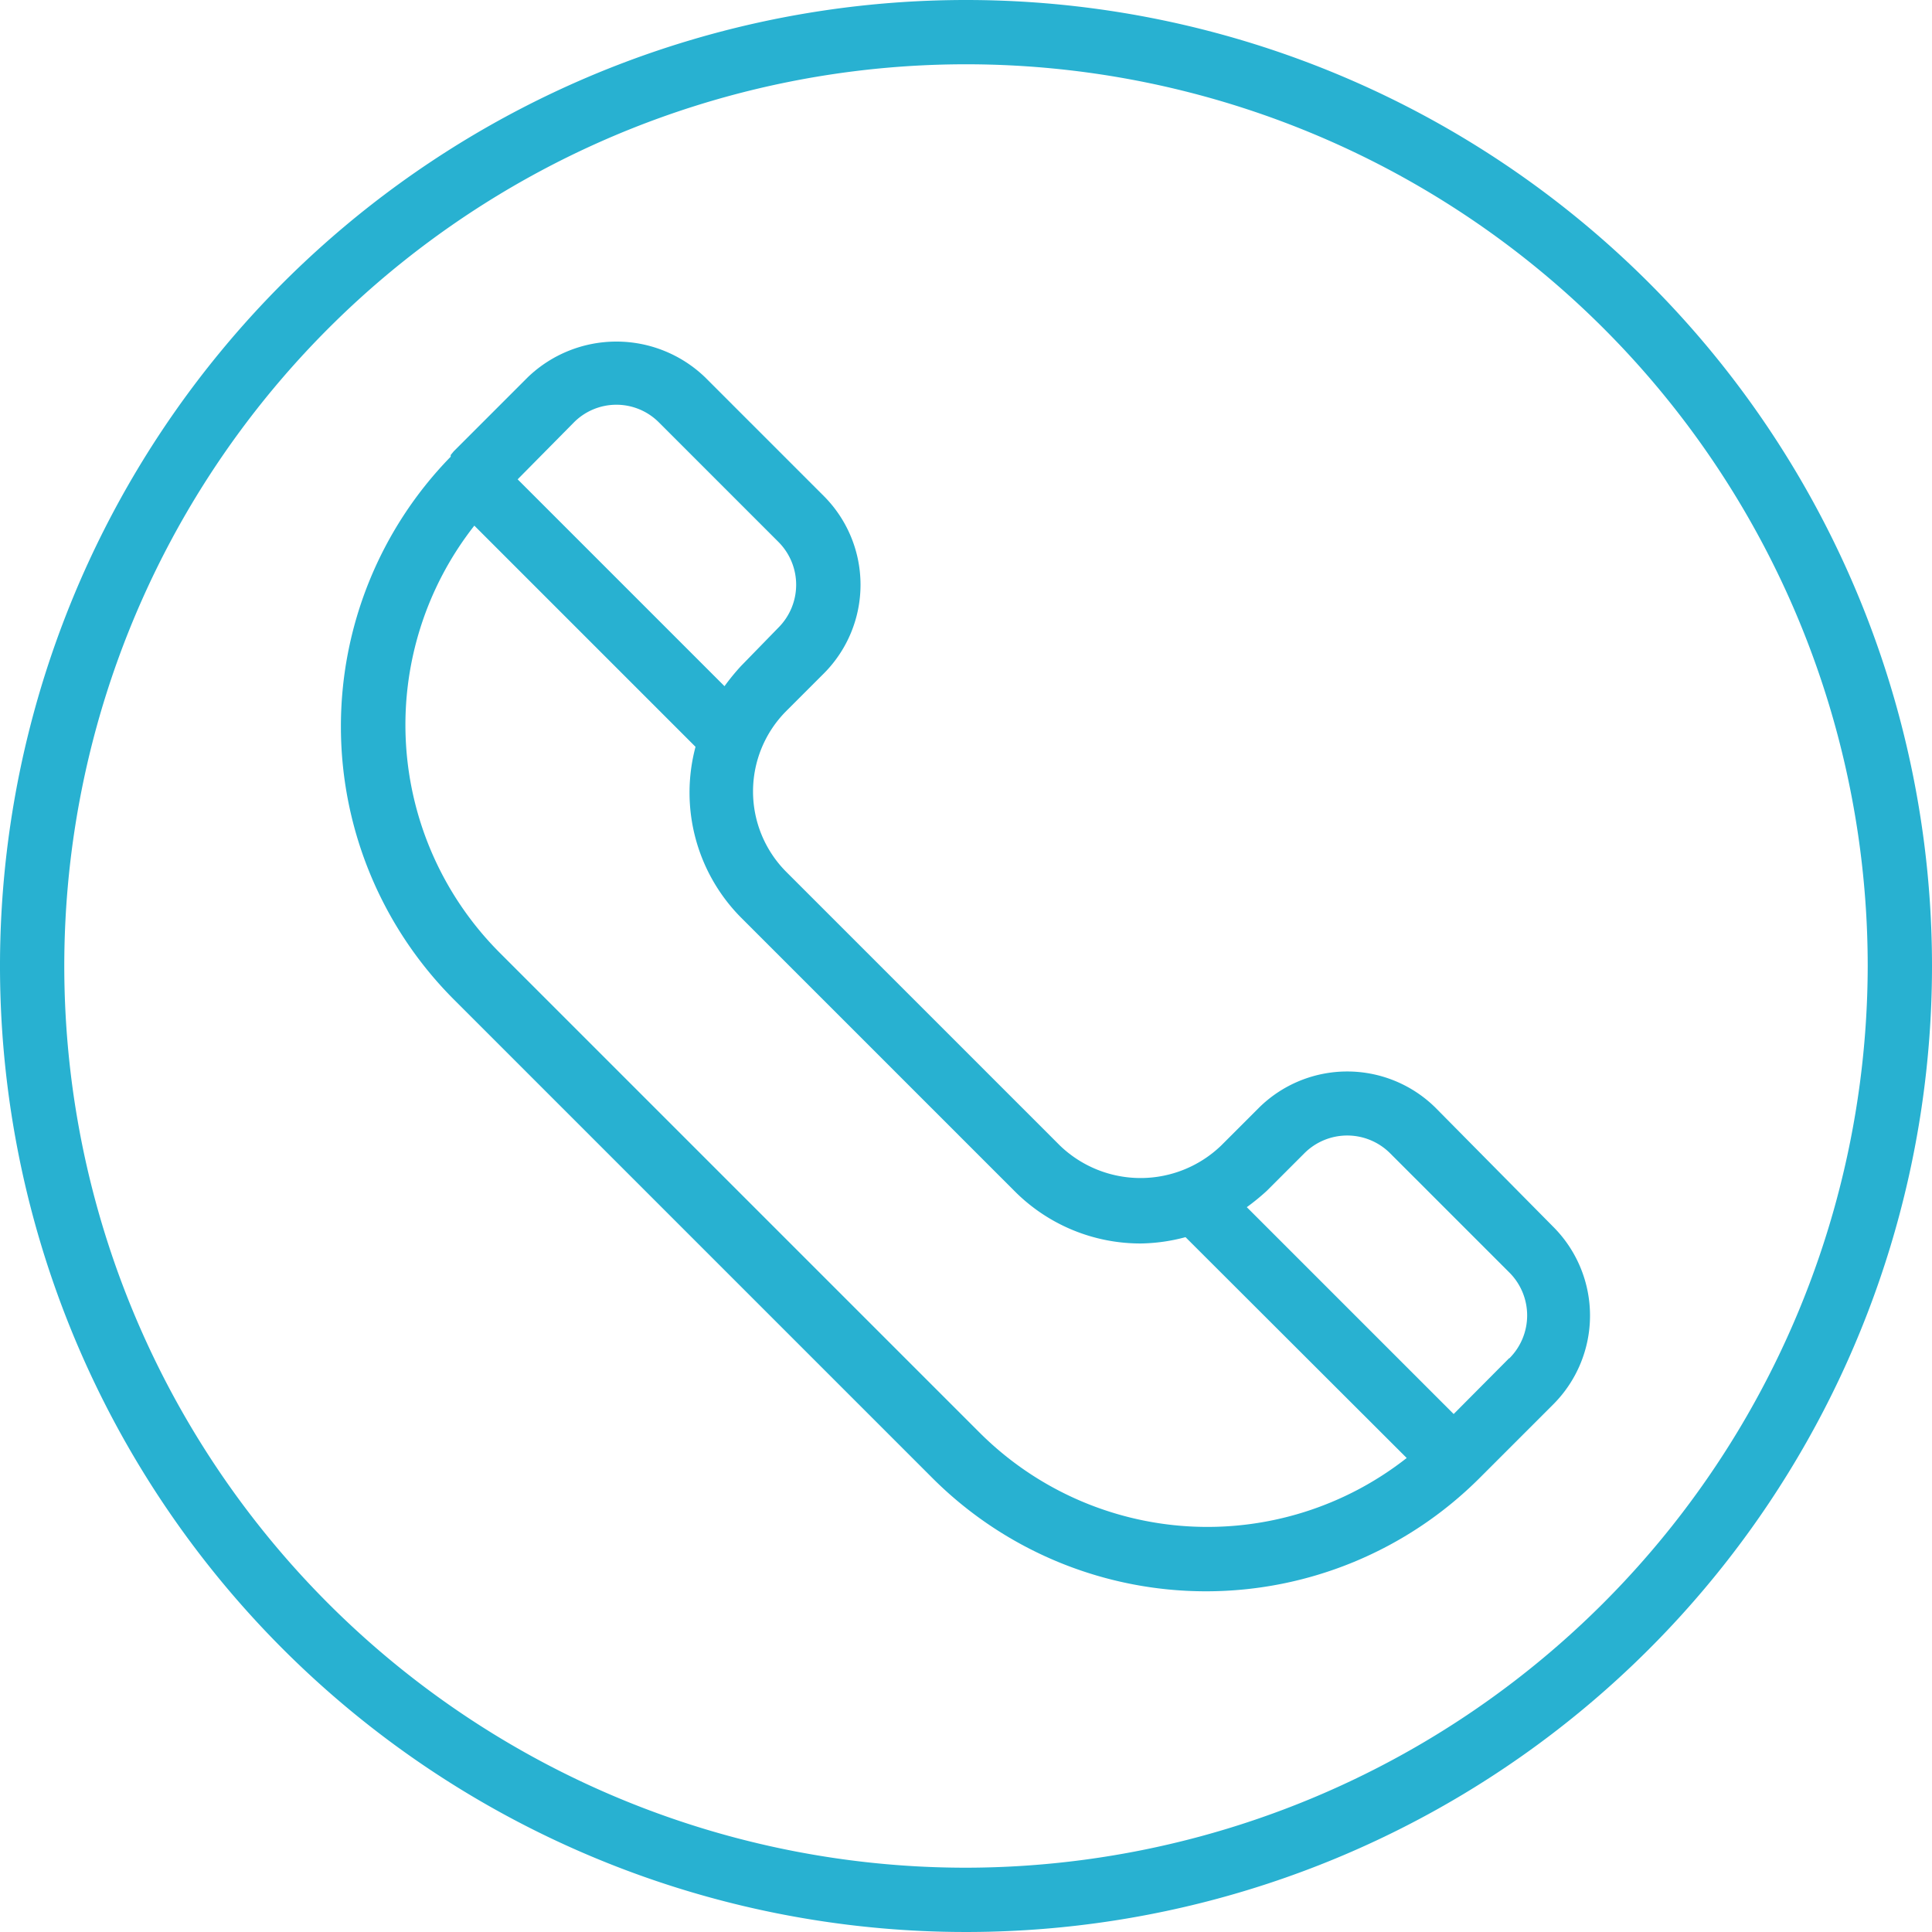
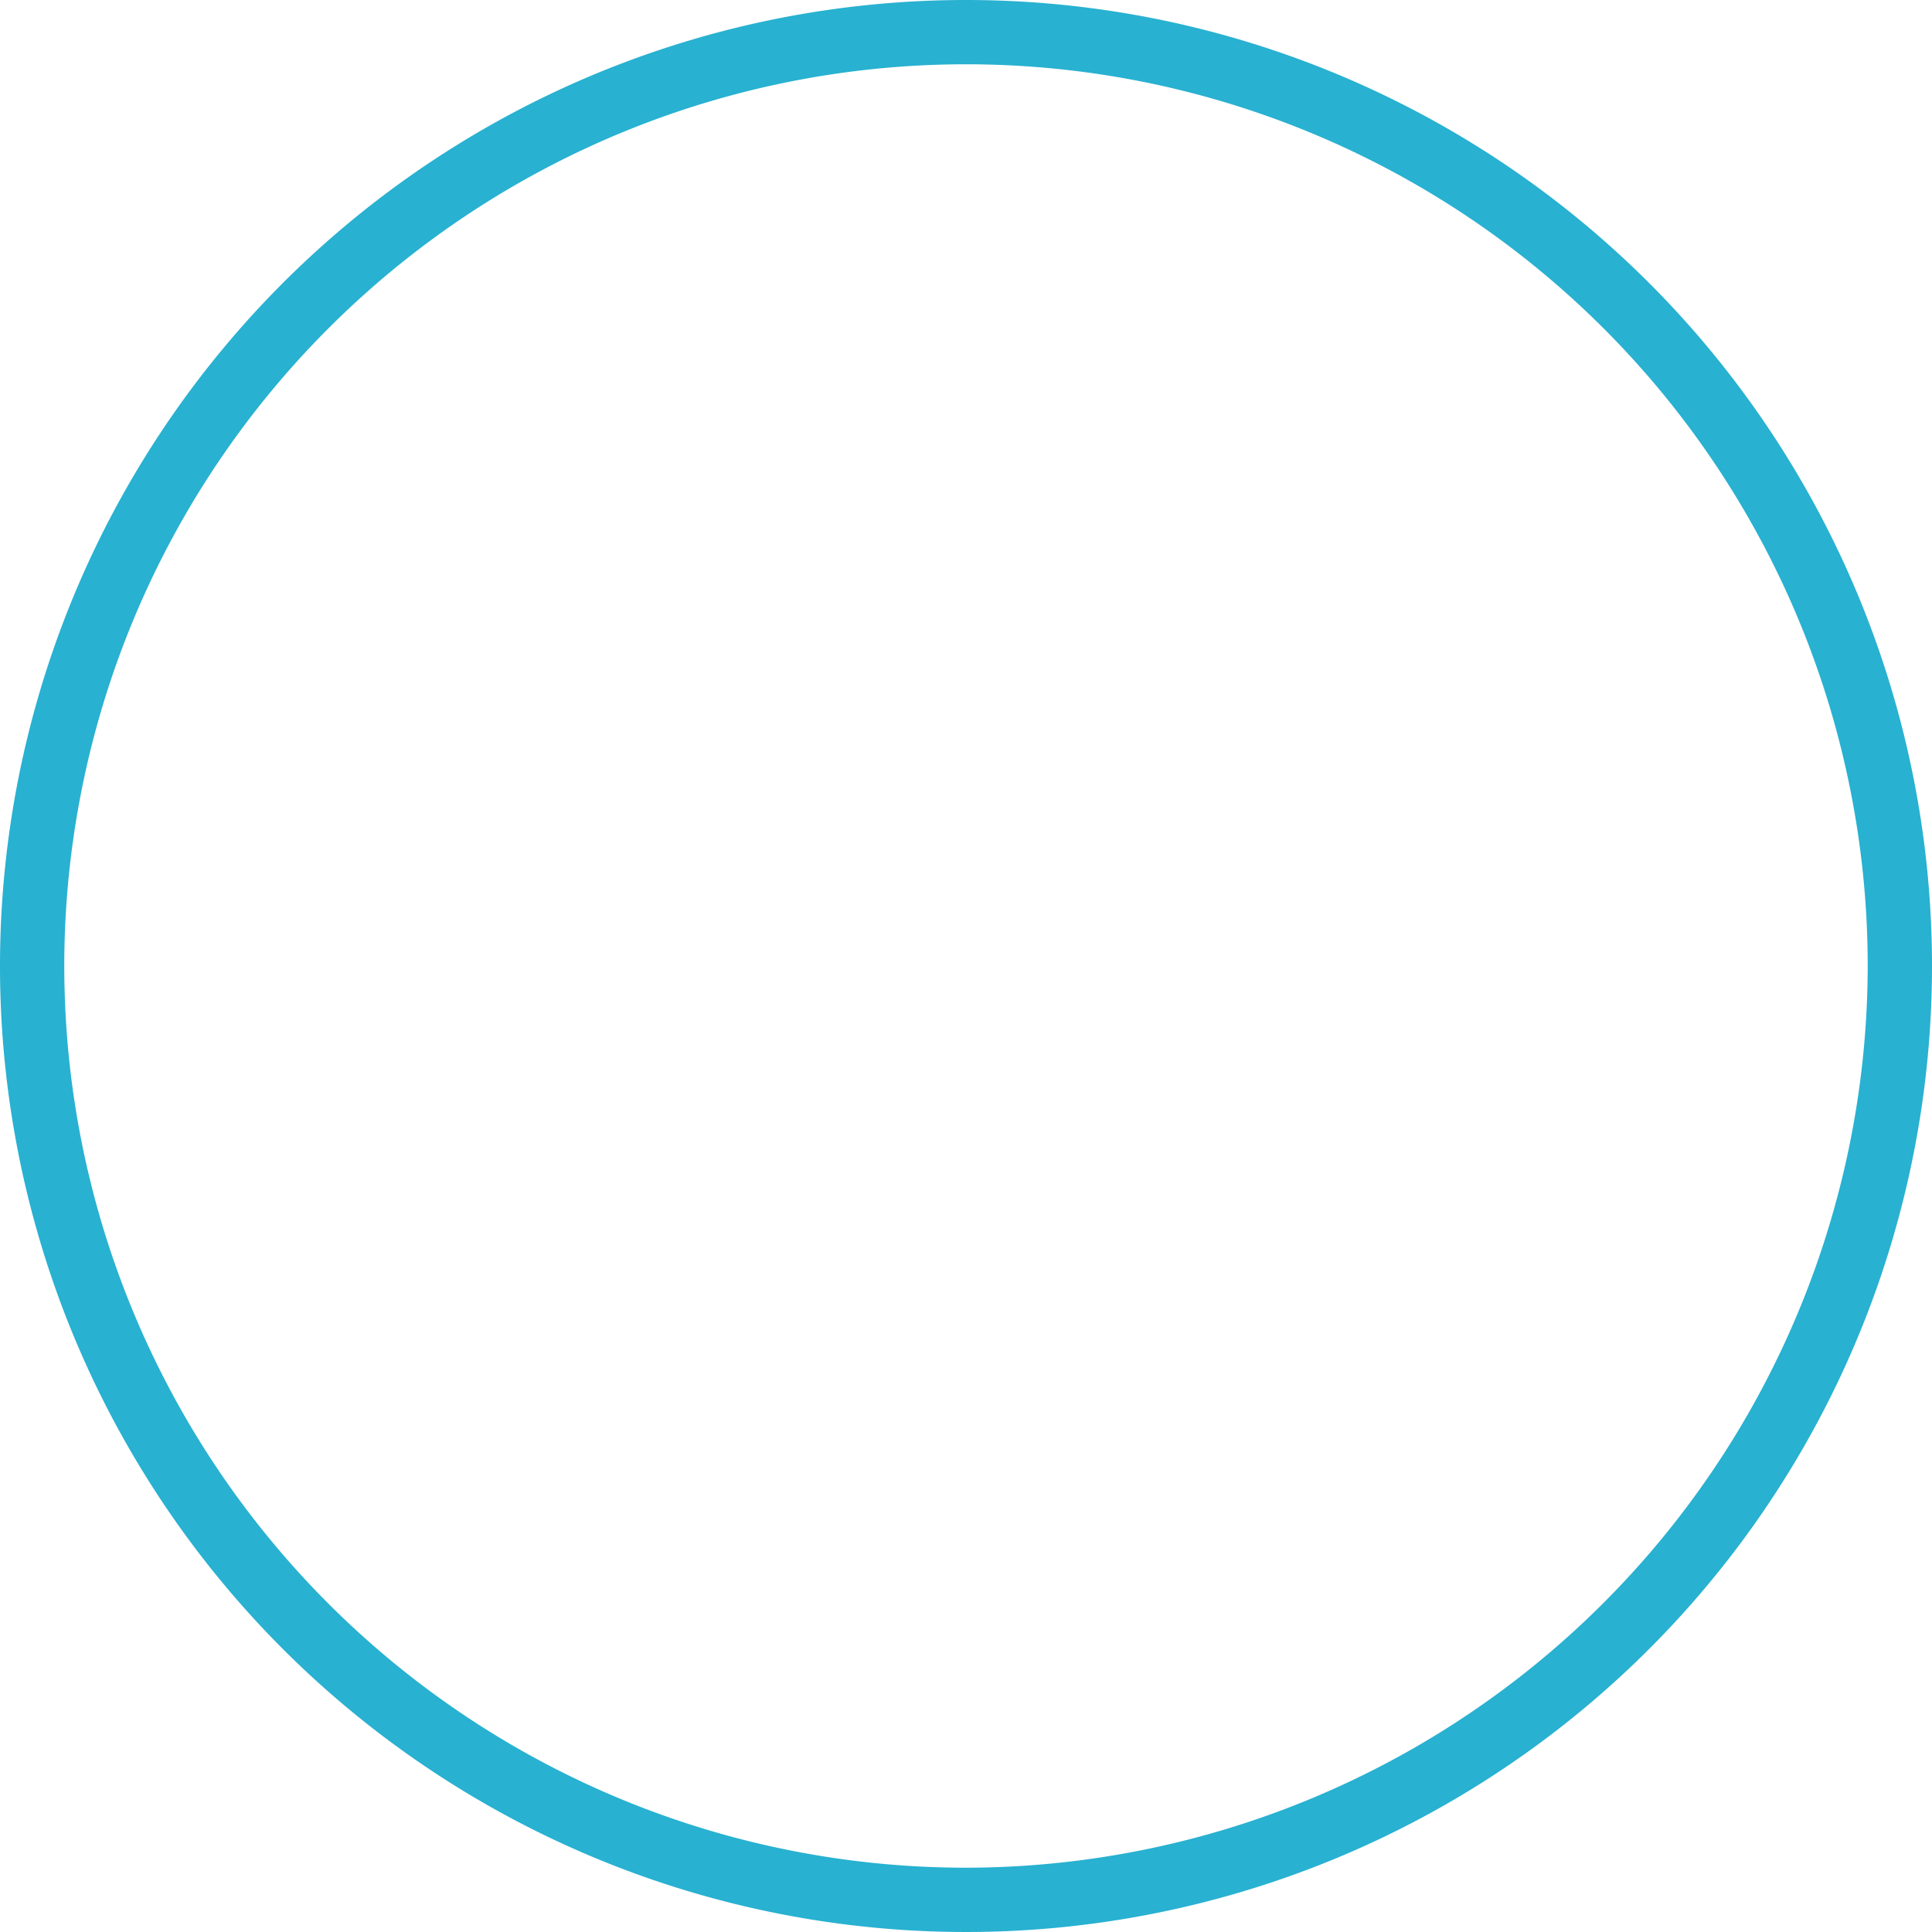
<svg xmlns="http://www.w3.org/2000/svg" data-name="Layer 2" fill="#28b1d1" height="58" preserveAspectRatio="xMidYMid meet" version="1" viewBox="3.0 3.0 58.0 58.0" width="58" zoomAndPan="magnify">
  <g id="change1_1">
-     <path d="M46.1,36.26a3.77,3.77,0,0,0-5.31,0l-1.13,1.13a3.49,3.49,0,0,1-4.84,0l-8.21-8.21a3.42,3.42,0,0,1,0-4.84l1.13-1.13a3.77,3.77,0,0,0,0-5.31l-3.58-3.58a3.84,3.84,0,0,0-5.31,0l-2.23,2.23-.09.11,0,0,0,.05A11.6,11.6,0,0,0,16.62,33L31,47.38a11.62,11.62,0,0,0,16.41,0l2.23-2.23a3.77,3.77,0,0,0,0-5.31ZM20.22,15.69a1.8,1.8,0,0,1,2.57,0l3.58,3.58a1.82,1.82,0,0,1,0,2.57L25.24,23a6.77,6.77,0,0,0-.49.6l-6.21-6.21ZM32.4,46,18,31.6a9.68,9.68,0,0,1-.76-12.82l6.64,6.64a5.33,5.33,0,0,0,1.37,5.13l8.21,8.21a5.33,5.33,0,0,0,3.79,1.57,5.42,5.42,0,0,0,1.34-.19l6.64,6.63A9.68,9.68,0,0,1,32.4,46Zm15.91-2.23-1.67,1.68-6.21-6.21a6.77,6.77,0,0,0,.6-.49l1.13-1.13a1.82,1.82,0,0,1,2.57,0l3.58,3.58A1.82,1.82,0,0,1,48.31,43.78Z" />
-   </g>
+     </g>
  <g id="change1_2">
-     <path d="M32,3A29,29,0,1,0,61,32,29,29,0,0,0,32,3Zm0,56.07A27.07,27.07,0,1,1,59.07,32,27.11,27.11,0,0,1,32,59.07Z" />
+     <path d="M32,3A29,29,0,1,0,61,32,29,29,0,0,0,32,3m0,56.07A27.07,27.07,0,1,1,59.07,32,27.11,27.11,0,0,1,32,59.07Z" />
  </g>
</svg>